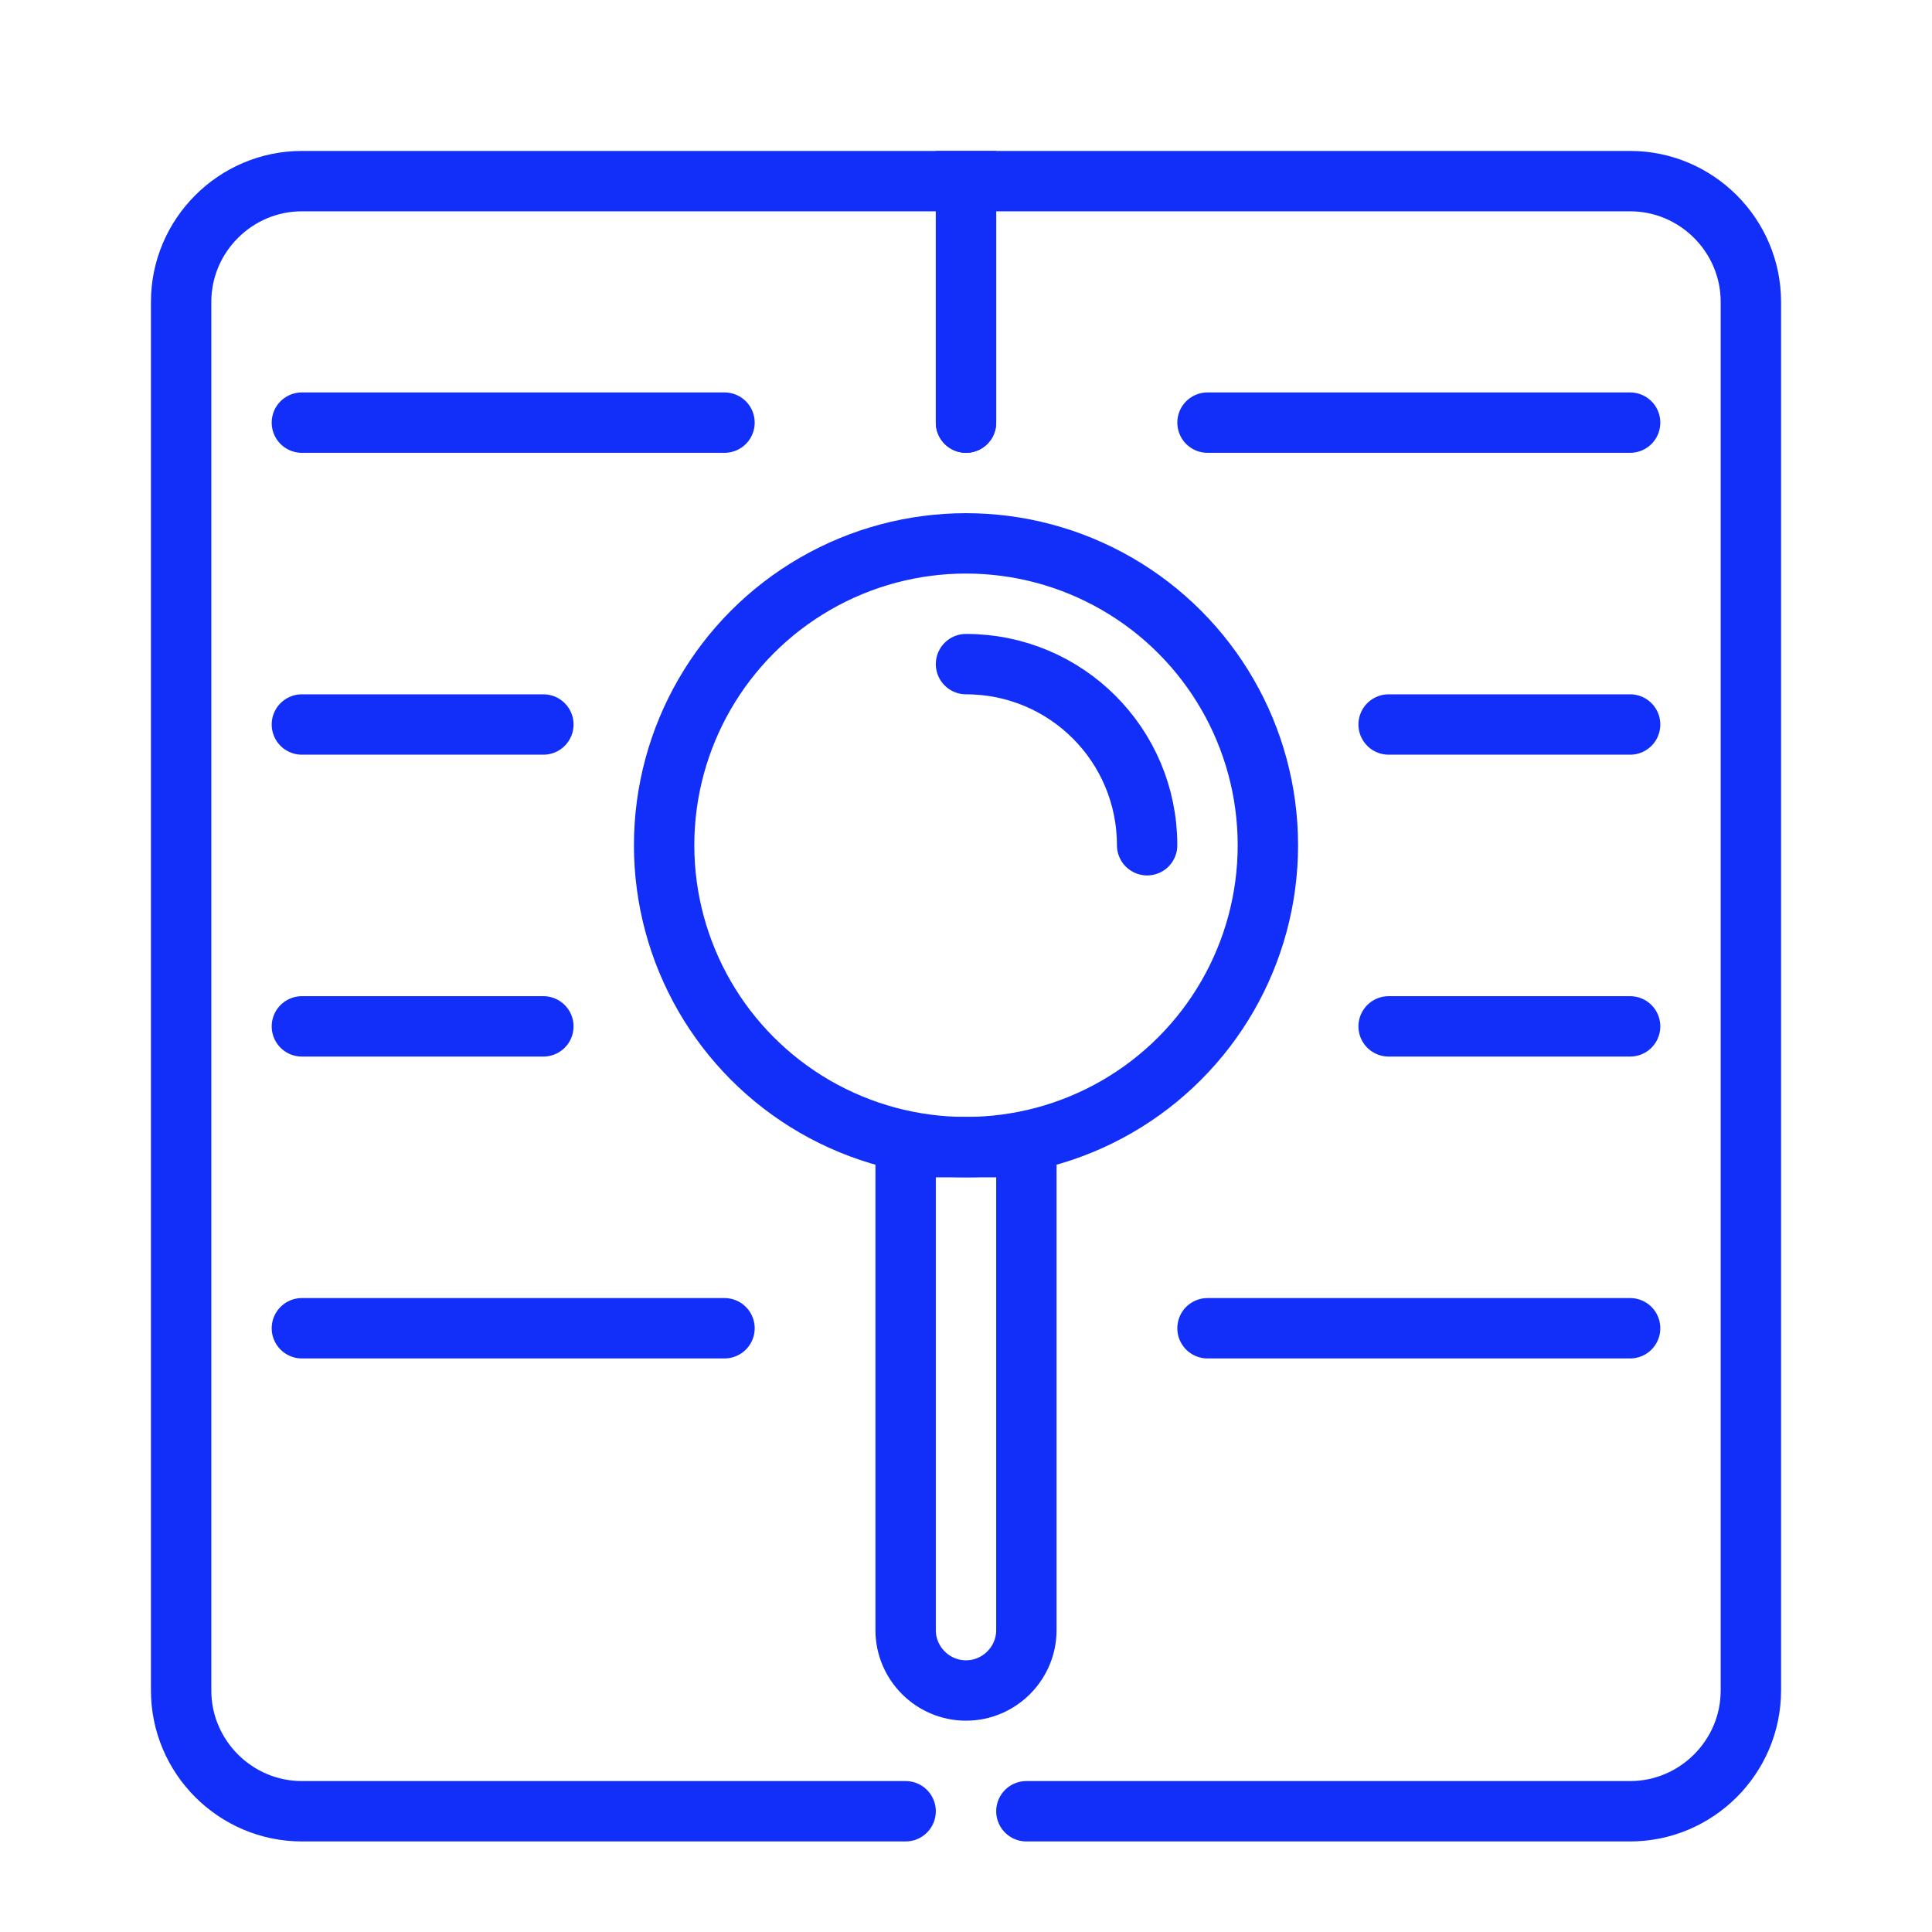
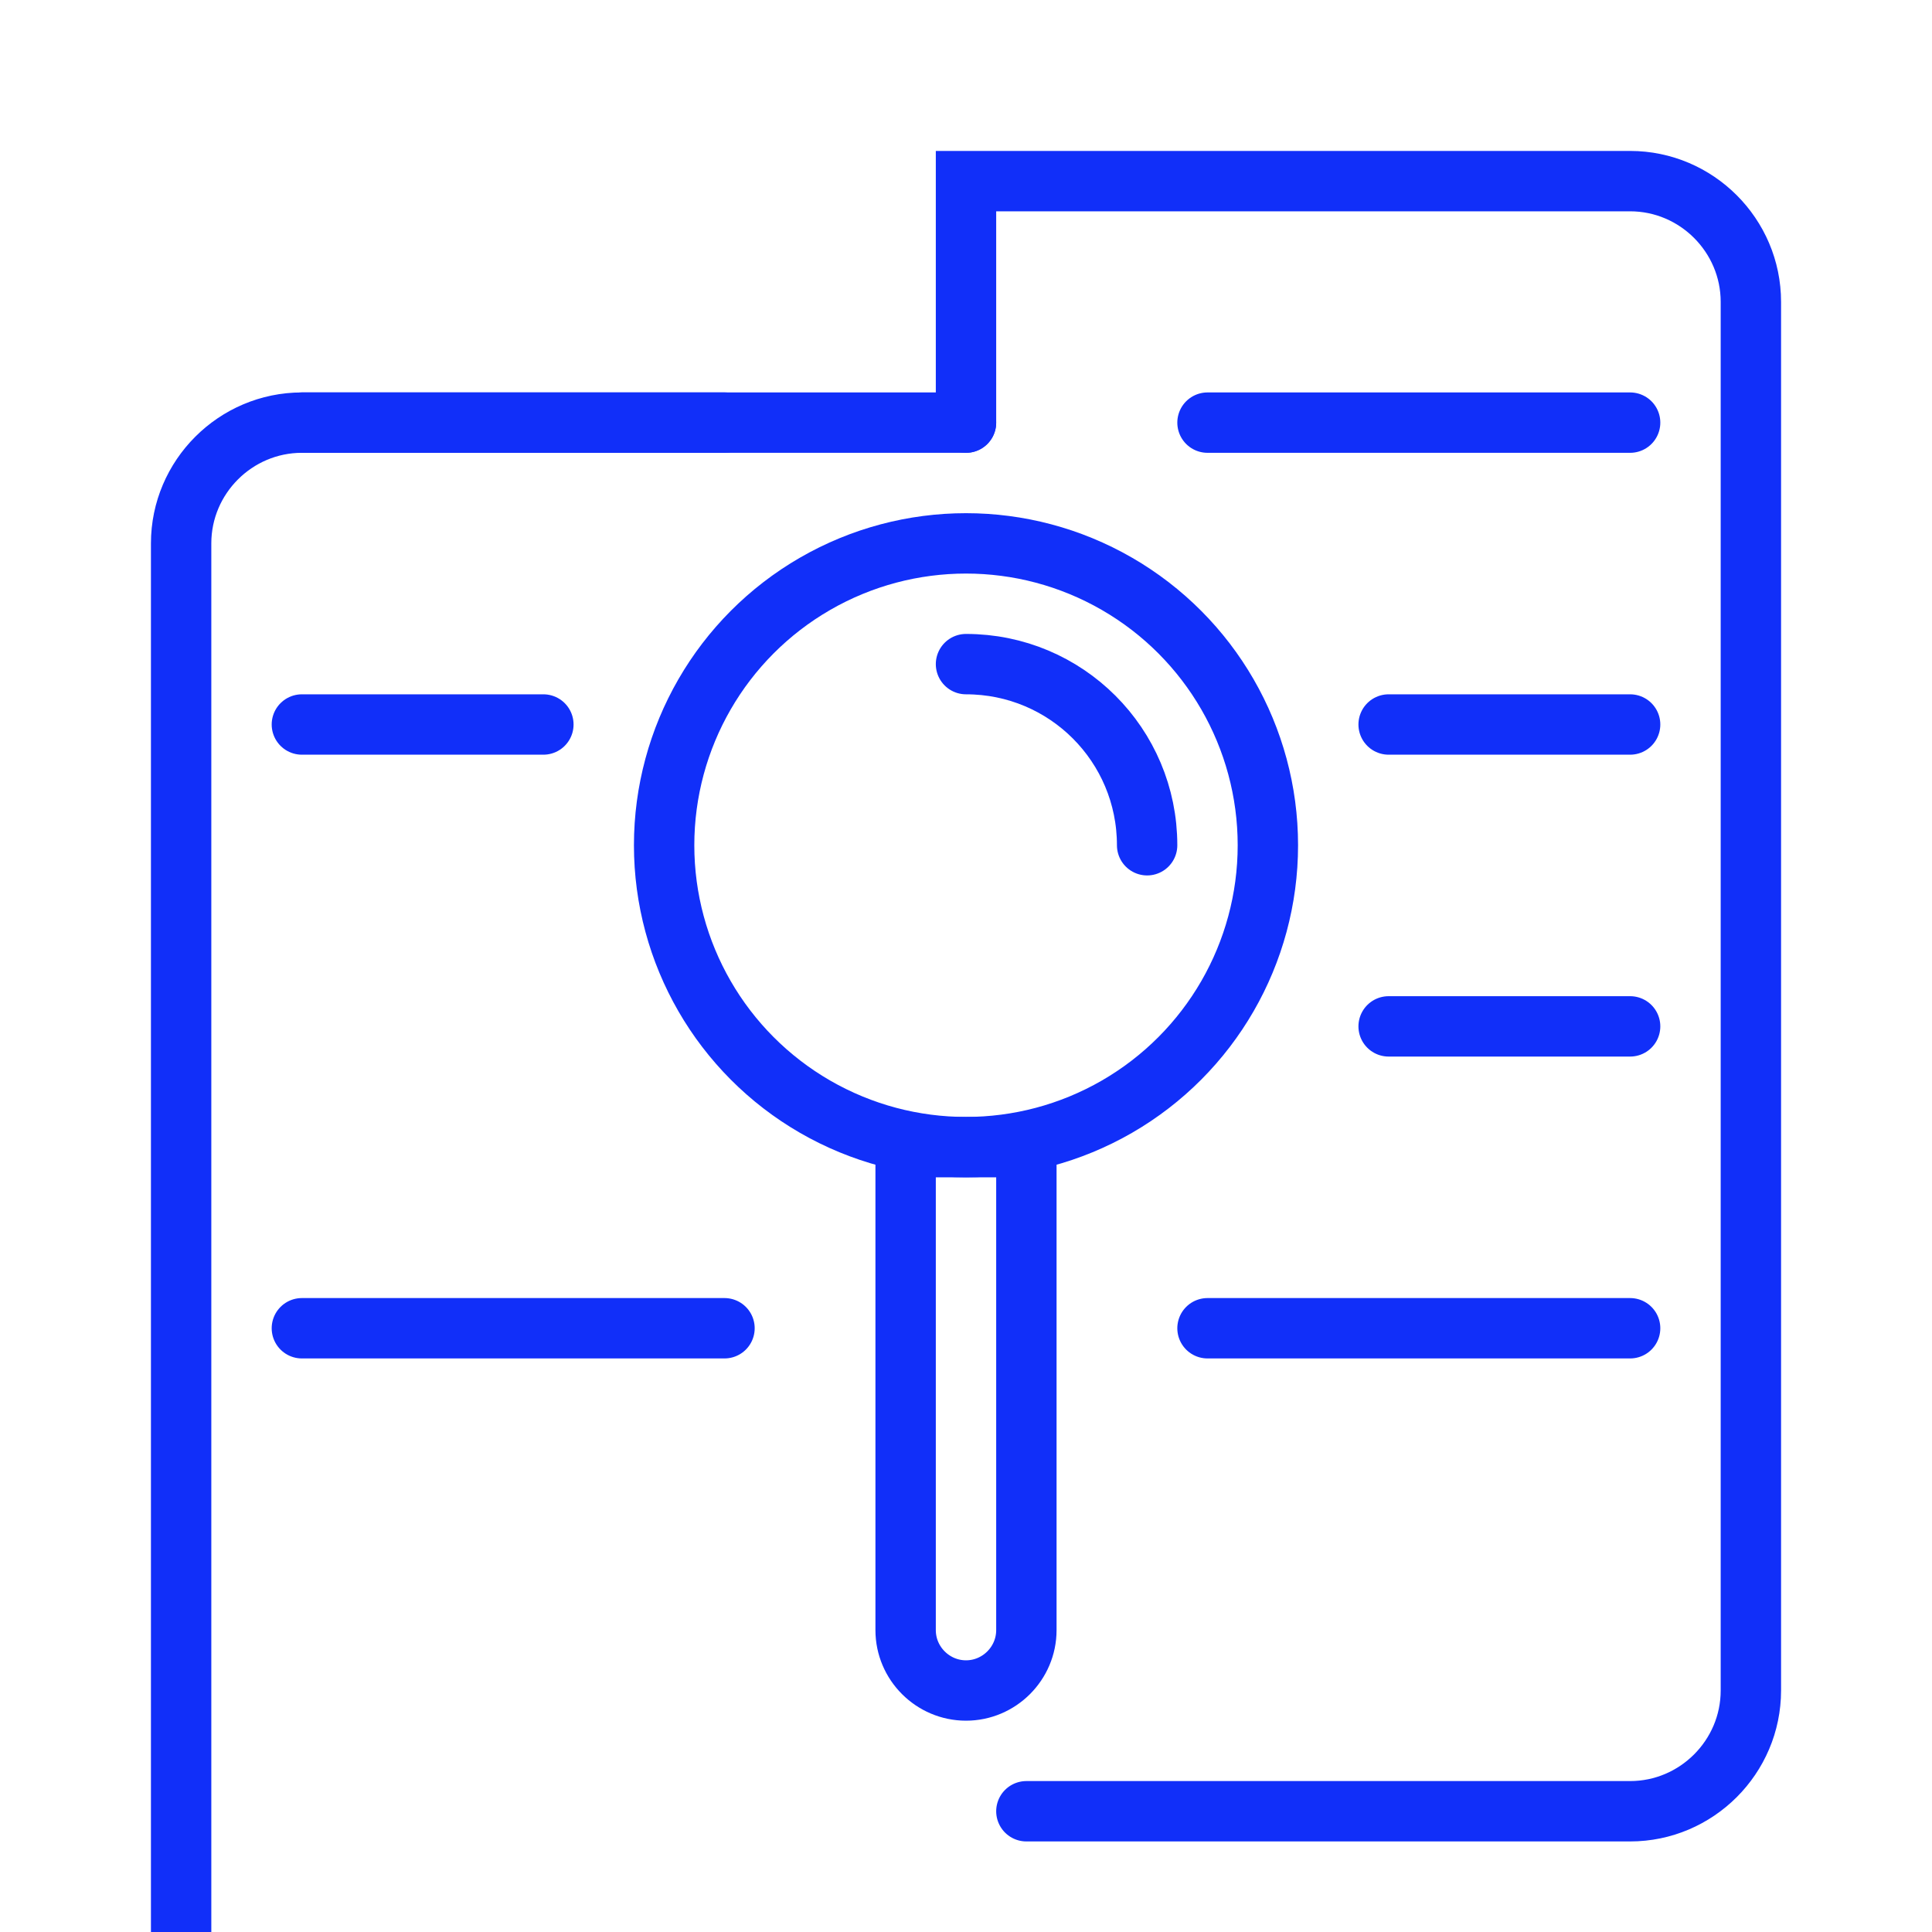
<svg xmlns="http://www.w3.org/2000/svg" id="Layer_1" data-name="Layer 1" viewBox="0 0 32 32">
  <defs>
    <style>
      .cls-1 {
        fill: none;
        stroke: #112ff9;
        stroke-linecap: round;
        stroke-miterlimit: 10;
      }
    </style>
  </defs>
  <circle class="cls-1" cx="16" cy="14" r="5" />
  <path class="cls-1" d="M16,11c1.66,0,3,1.34,3,3" />
  <path class="cls-1" d="M15,19h2v8c0,.55-.45,1-1,1h0c-.55,0-1-.45-1-1v-8h0Z" />
-   <path class="cls-1" d="M16,7V3h-6s-5,0-5,0c-1.1,0-2,.9-2,2v23c0,1.1.9,2,2,2h10" />
+   <path class="cls-1" d="M16,7h-6s-5,0-5,0c-1.1,0-2,.9-2,2v23c0,1.1.9,2,2,2h10" />
  <path class="cls-1" d="M16,7V3h11c1.1,0,2,.9,2,2v23c0,1.1-.9,2-2,2h-10" />
  <line class="cls-1" x1="12" y1="7" x2="5" y2="7" />
  <line class="cls-1" x1="12" y1="22" x2="5" y2="22" />
  <line class="cls-1" x1="9" y1="12" x2="5" y2="12" />
-   <line class="cls-1" x1="9" y1="17" x2="5" y2="17" />
  <line class="cls-1" x1="20" y1="7" x2="27" y2="7" />
  <line class="cls-1" x1="20" y1="22" x2="27" y2="22" />
  <line class="cls-1" x1="23" y1="12" x2="27" y2="12" />
  <line class="cls-1" x1="23" y1="17" x2="27" y2="17" />
</svg>